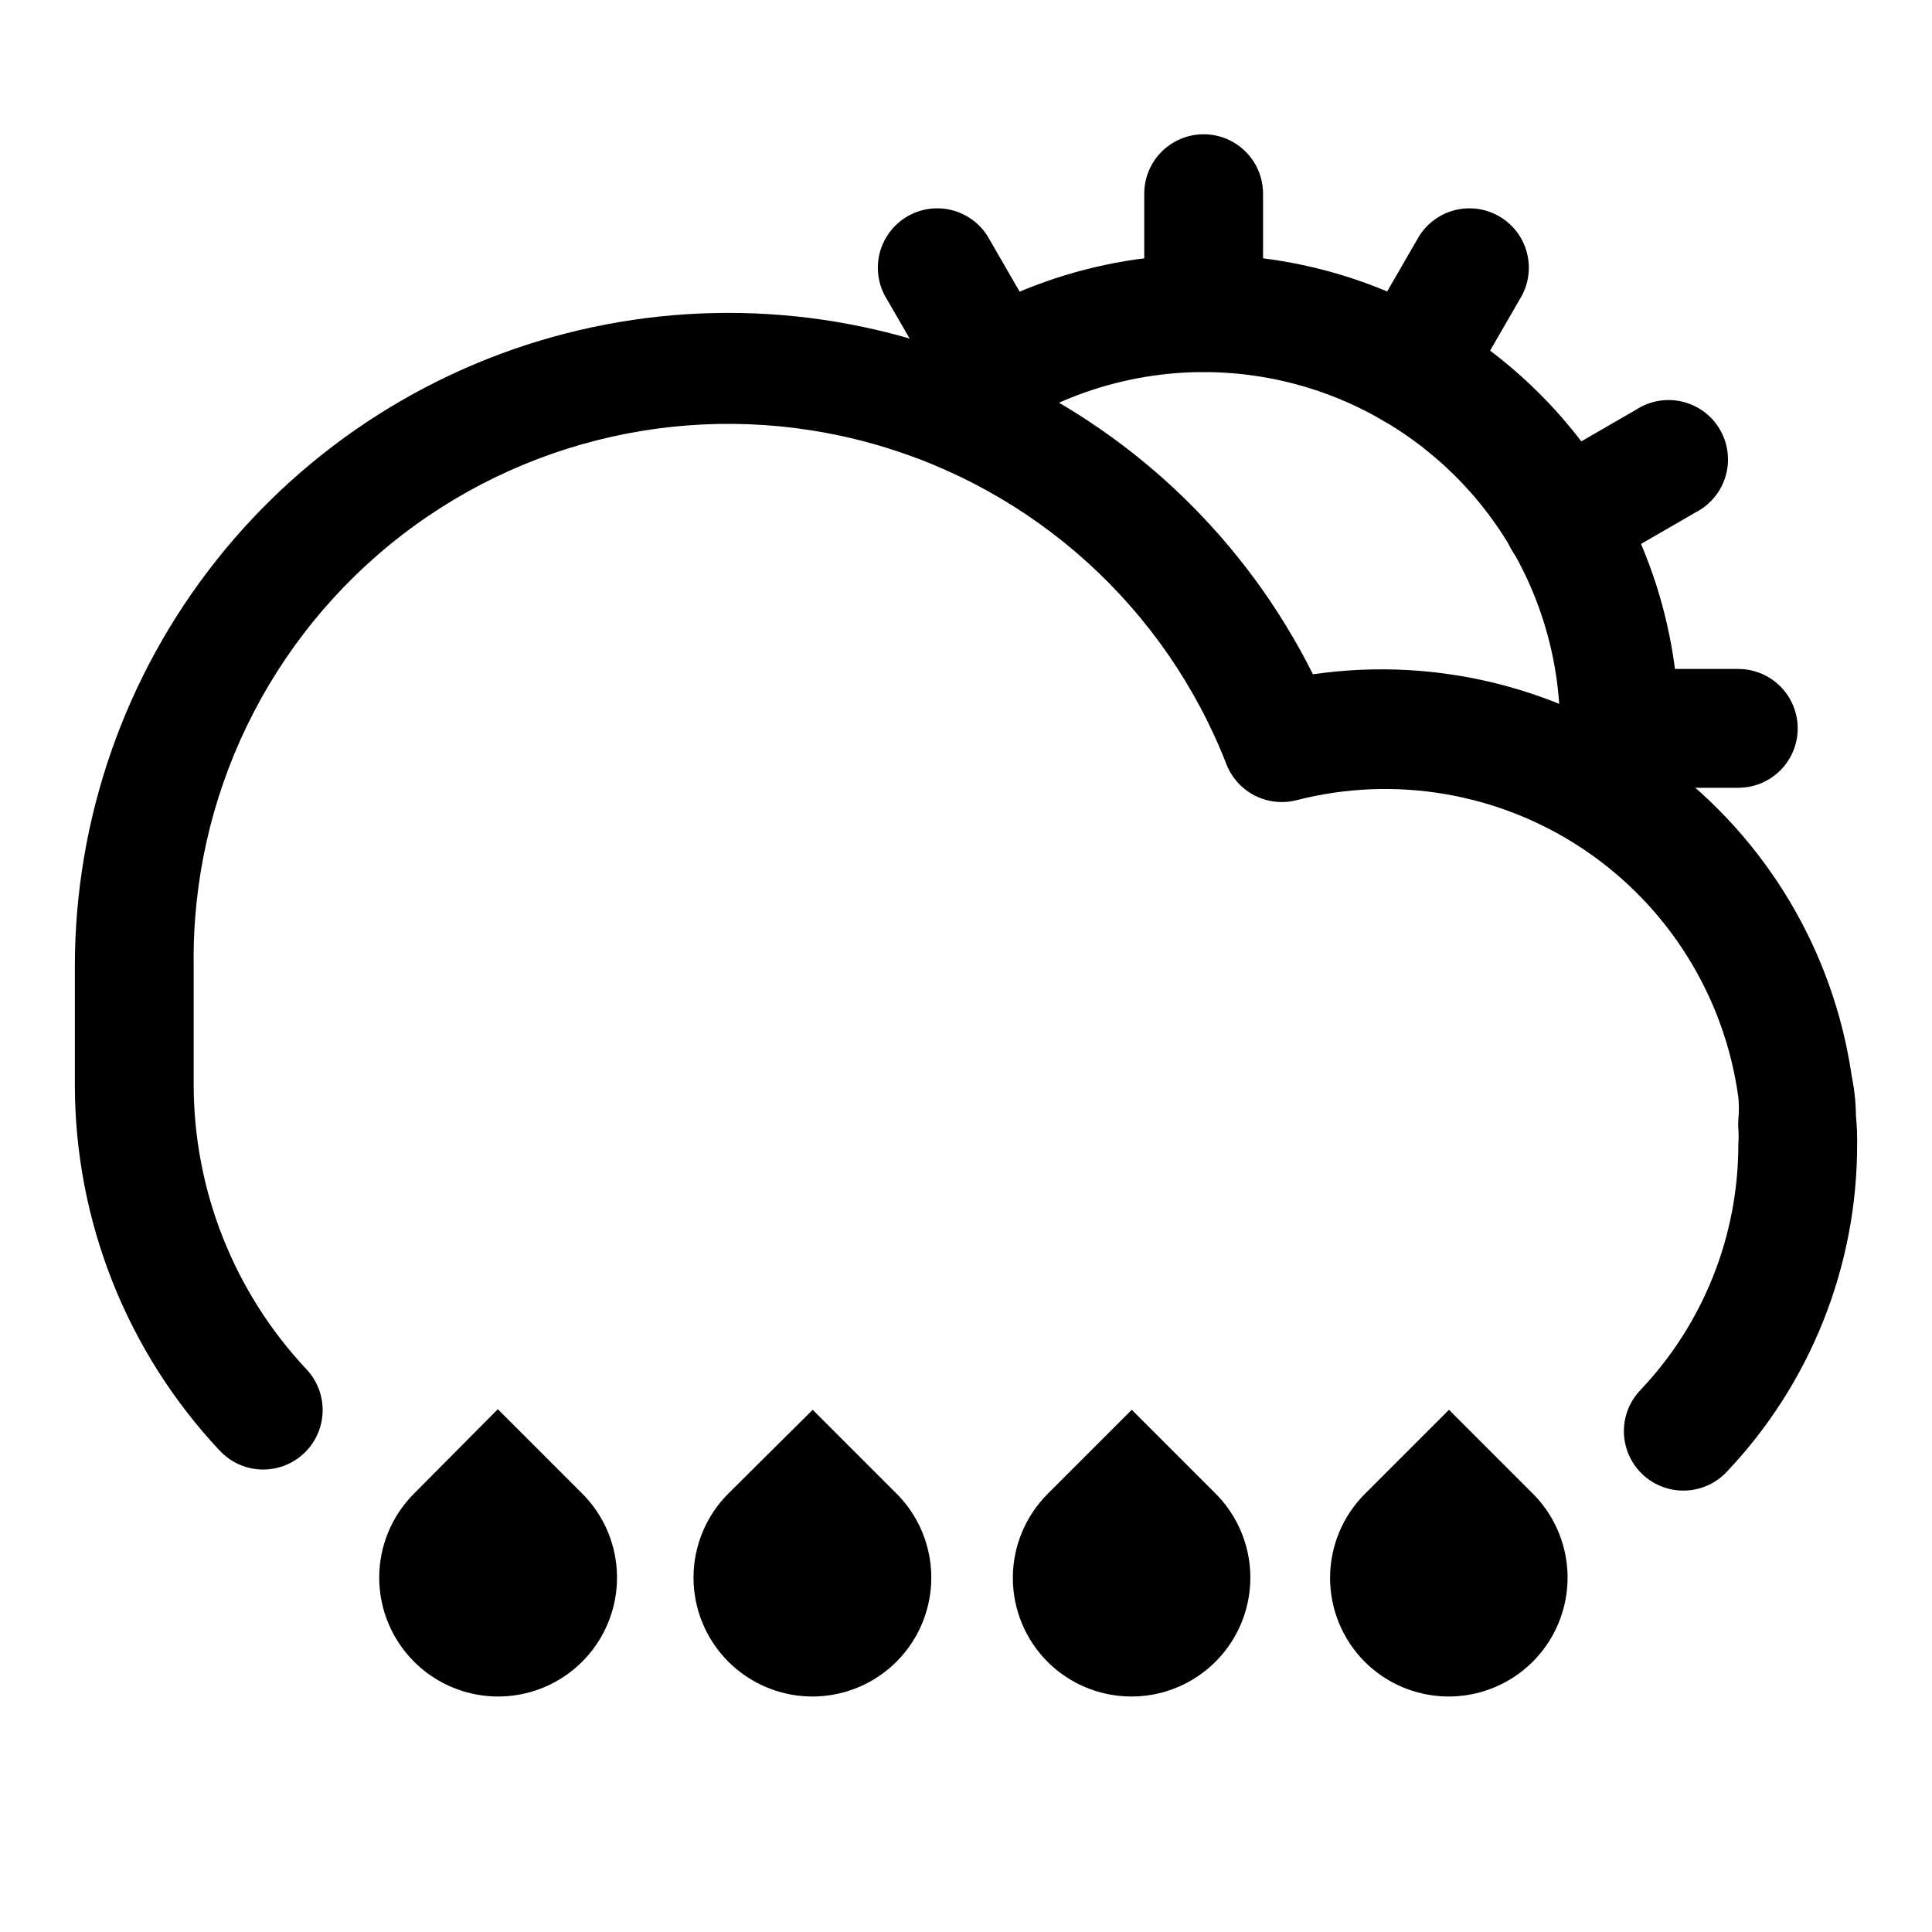
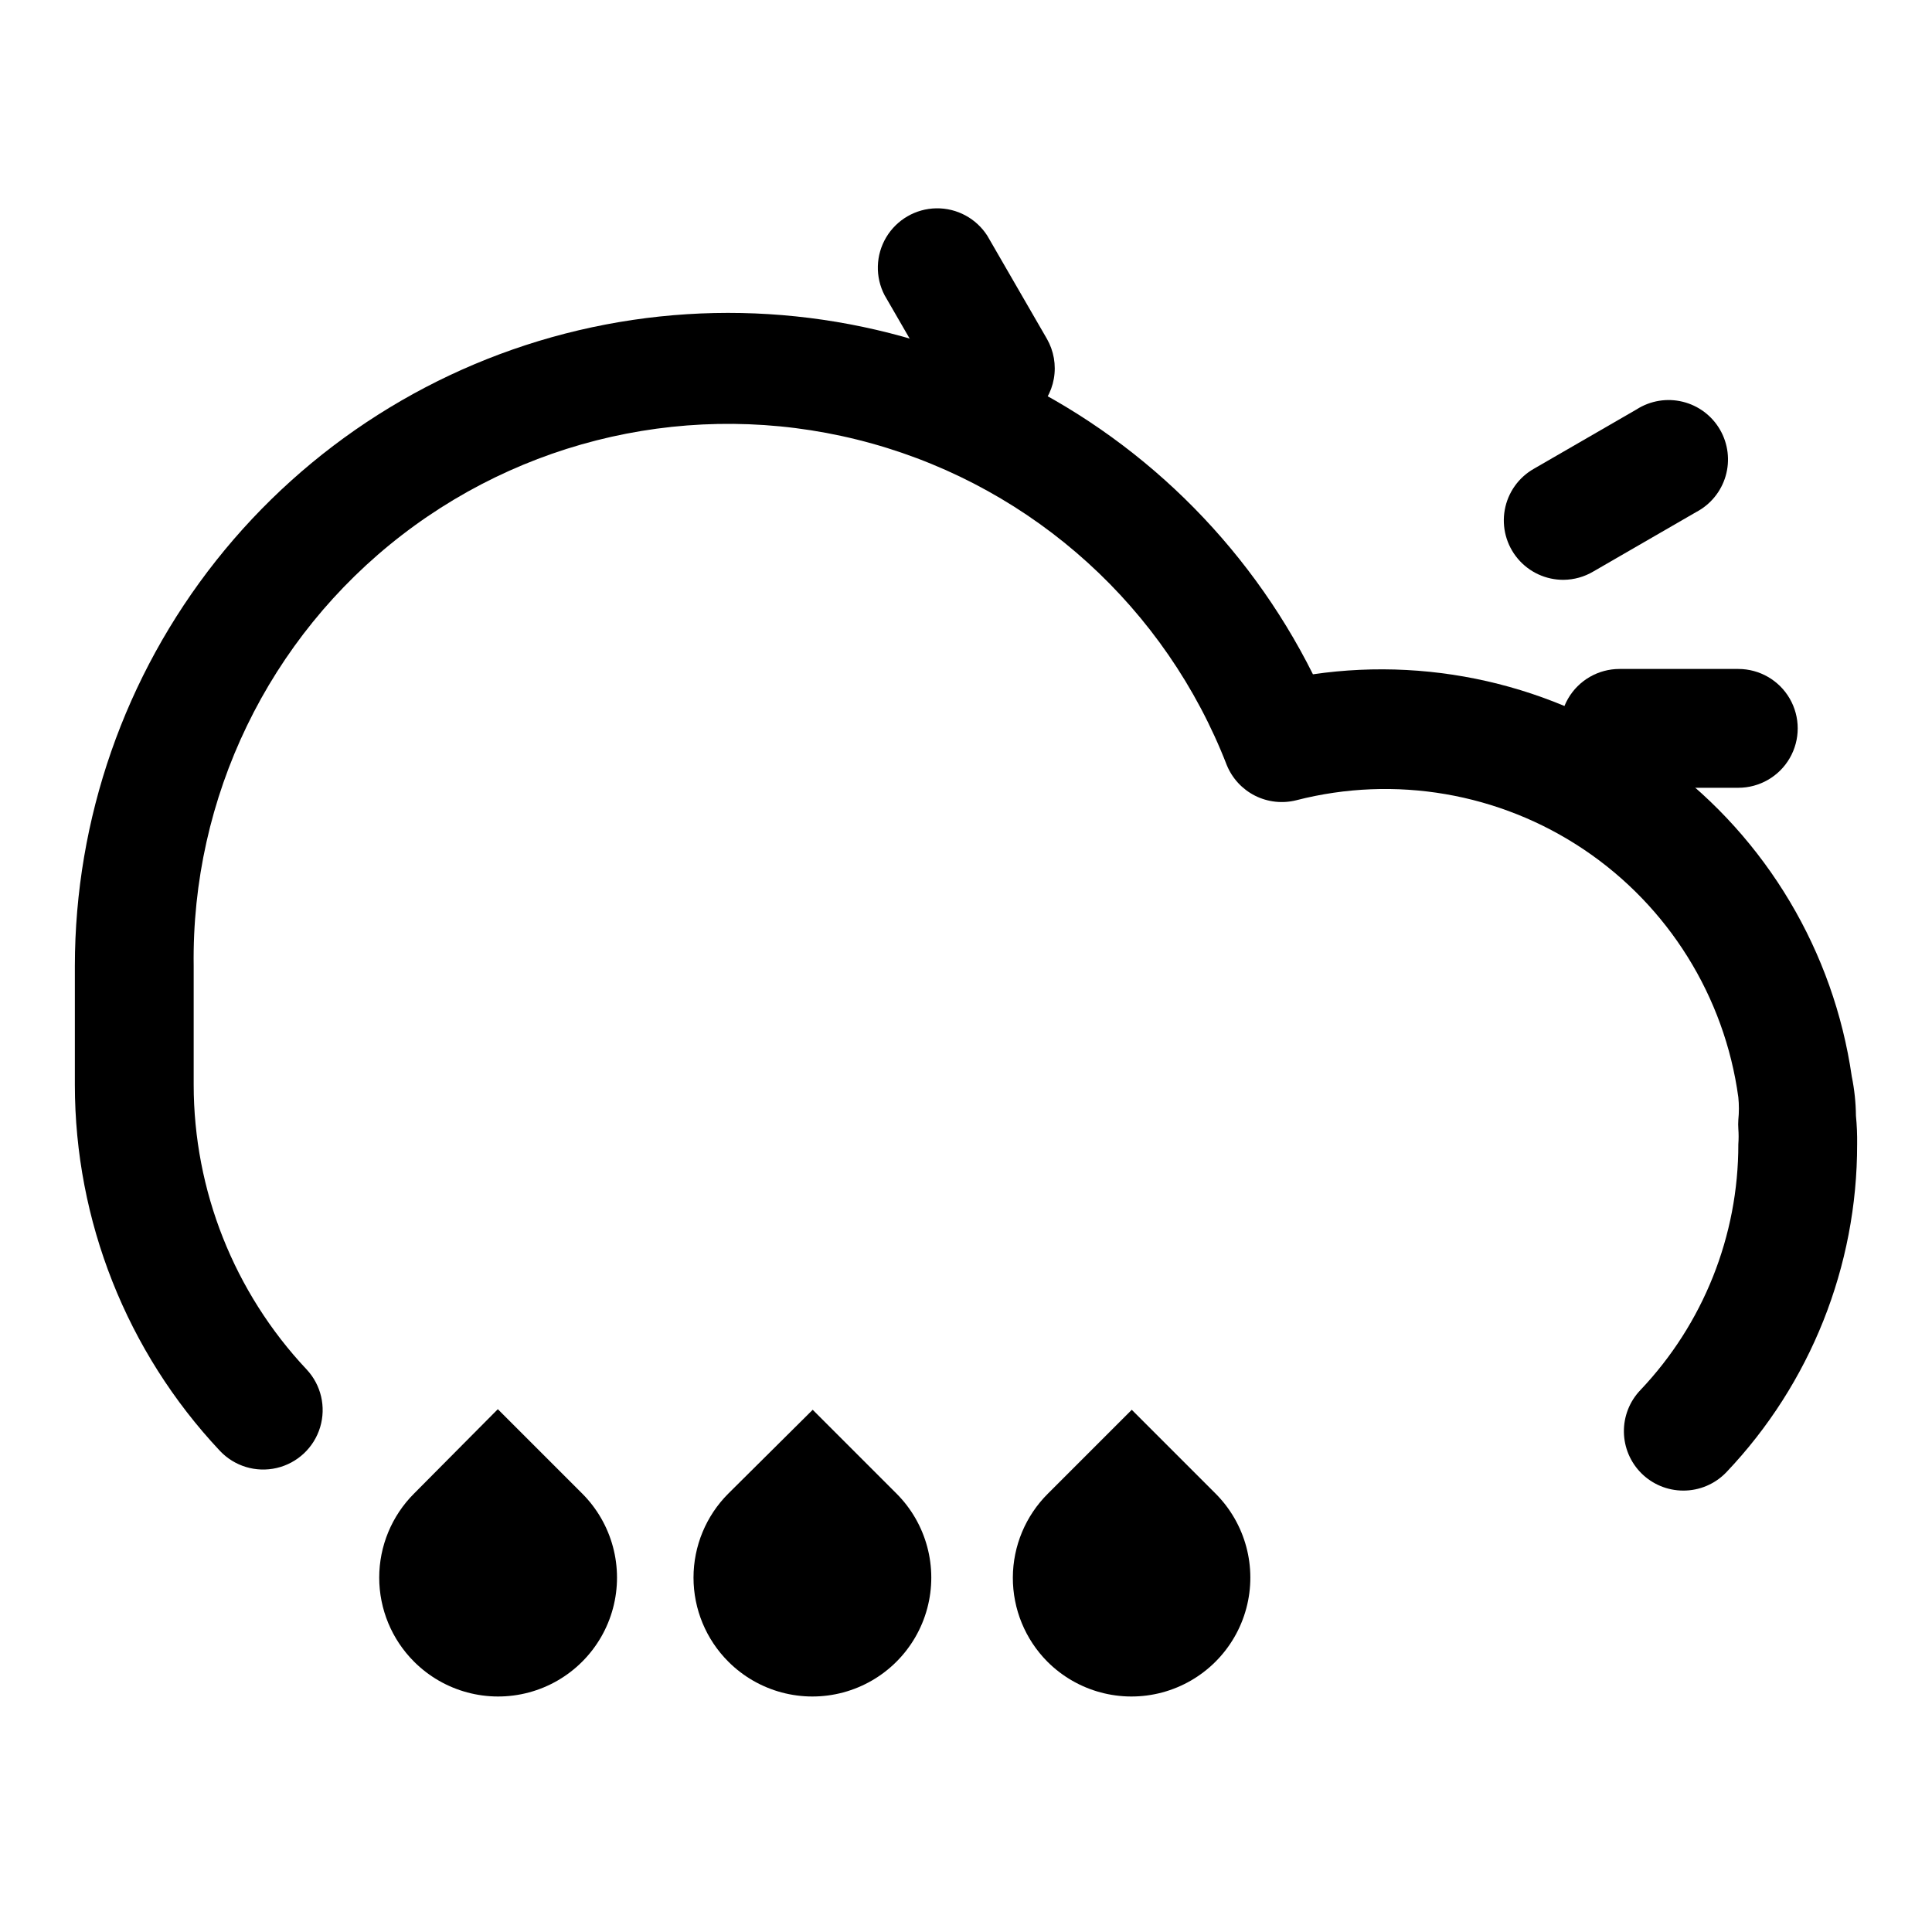
<svg xmlns="http://www.w3.org/2000/svg" fill="#000000" width="800px" height="800px" version="1.1" viewBox="144 144 512 512">
  <g>
-     <path d="m462.98 242.56c-4.176 0-8.184-1.66-11.133-4.613-2.953-2.953-4.613-6.957-4.613-11.133v-31.488c0-5.625 3-10.82 7.871-13.633 4.871-2.812 10.875-2.812 15.746 0s7.871 8.008 7.871 13.633v31.488c0 4.176-1.66 8.18-4.609 11.133-2.953 2.953-6.961 4.613-11.133 4.613z" />
    <path d="m407.87 257.36c-2.773 0.008-5.504-0.715-7.906-2.094-2.406-1.383-4.406-3.379-5.793-5.781l-15.742-27.238v0.004c-2.535-4.848-2.375-10.656 0.422-15.355 2.797-4.695 7.832-7.606 13.301-7.688 5.465-0.078 10.582 2.684 13.516 7.297l15.742 27.238c1.855 3.211 2.516 6.973 1.867 10.625-0.648 3.652-2.566 6.957-5.414 9.332-2.848 2.379-6.441 3.672-10.148 3.66z" />
    <path d="m604.67 352.77h-31.488c-5.625 0-10.824-3-13.637-7.871-2.812-4.871-2.812-10.871 0-15.746 2.812-4.871 8.012-7.871 13.637-7.871h31.488c5.625 0 10.82 3 13.633 7.871 2.812 4.875 2.812 10.875 0 15.746-2.812 4.871-8.008 7.871-13.633 7.871z" />
    <path d="m558.38 297.66c-4.68 0.031-9.133-2.019-12.148-5.602-3.019-3.582-4.285-8.316-3.457-12.926 0.828-4.606 3.66-8.609 7.734-10.914l27.238-15.742v-0.004c3.621-2.301 8.023-3.027 12.191-2.004 4.168 1.02 7.738 3.695 9.883 7.41 2.148 3.715 2.688 8.148 1.492 12.266-1.195 4.121-4.023 7.578-7.824 9.566l-27.238 15.742c-2.383 1.418-5.098 2.176-7.871 2.207z" />
-     <path d="m518.08 257.36c-3.707 0.012-7.301-1.281-10.148-3.66-2.848-2.375-4.766-5.68-5.414-9.332-0.648-3.652 0.012-7.414 1.867-10.625l15.742-27.238c2.934-4.613 8.051-7.375 13.516-7.297 5.469 0.082 10.5 2.992 13.297 7.688 2.801 4.699 2.961 10.508 0.426 15.355l-15.742 27.238-0.004-0.004c-2.793 4.844-7.949 7.84-13.539 7.875z" />
-     <path d="m573.18 363.47h-1.574c-4.156-0.398-7.981-2.43-10.637-5.648s-3.93-7.359-3.535-11.512c0.16-3.094 0.16-6.195 0-9.289-0.012-22.395-7.977-44.051-22.473-61.117-14.5-17.062-34.59-28.422-56.684-32.051-22.098-3.629-44.762 0.711-63.957 12.242-4.723 1.949-10.098 1.48-14.418-1.25-4.316-2.734-7.039-7.391-7.305-12.492-0.262-5.106 1.965-10.016 5.981-13.18 25.57-15.211 55.703-20.879 85.055-16 29.352 4.883 56.027 19.996 75.297 42.664 19.273 22.668 29.898 51.43 29.992 81.184v12.281-0.004c-0.391 3.898-2.219 7.512-5.133 10.129-2.91 2.621-6.691 4.062-10.609 4.043z" />
    <path d="m590.03 539.02c-4.125-0.016-8.078-1.652-11.012-4.551-2.93-2.902-4.609-6.84-4.668-10.965-0.062-4.125 1.5-8.105 4.348-11.094 16.703-17.586 26.008-40.922 25.977-65.18 0.102-1.363 0.102-2.731 0-4.094-0.055-0.785-0.055-1.574 0-2.359 0.199-1.992 0.199-3.996 0-5.984-3.644-26.715-18.531-50.602-40.906-65.641-22.379-15.039-50.117-19.797-76.23-13.078-3.676 0.926-7.559 0.496-10.945-1.207-3.383-1.707-6.035-4.578-7.477-8.082-16.148-41.641-50.984-73.227-94-85.234-43.012-12.012-89.172-3.039-124.56 24.207-35.383 27.25-55.852 69.586-55.23 114.24v31.488c0.02 28.027 10.719 54.992 29.914 75.414 3.856 4.106 5.223 9.953 3.594 15.344-1.629 5.391-6.012 9.5-11.492 10.785-5.484 1.285-11.234-0.457-15.086-4.562-24.672-26.266-38.41-60.945-38.418-96.98v-31.488c0.027-39.008 13.219-76.867 37.441-107.44 24.223-30.574 58.062-52.078 96.027-61.023 37.969-8.945 77.848-4.812 113.17 11.734 35.324 16.547 64.031 44.531 81.469 79.426 33.07-4.816 66.703 3.711 93.484 23.703 26.785 19.992 44.523 49.809 49.312 82.883 0.699 3.422 1.066 6.902 1.102 10.391 0.246 2.512 0.352 5.035 0.316 7.559 0.039 32.344-12.363 63.461-34.637 86.906-2.996 3.141-7.152 4.91-11.496 4.883z" />
    <path d="m253.73 584.36c7.961 7.961 19.562 11.07 30.434 8.156 10.871-2.914 19.363-11.406 22.277-22.277 2.914-10.871-0.195-22.473-8.152-30.434l-22.359-22.355-22.199 22.355c-5.91 5.906-9.234 13.922-9.234 22.277 0 8.359 3.324 16.375 9.234 22.277z" />
    <path d="m337.02 584.36c7.957 7.961 19.559 11.07 30.43 8.156 10.875-2.914 19.367-11.406 22.277-22.277 2.914-10.871-0.195-22.473-8.152-30.434l-22.199-22.199-22.355 22.199c-5.914 5.906-9.234 13.922-9.234 22.277 0 8.359 3.32 16.375 9.234 22.277z" />
-     <path d="m505.64 584.36c7.961 7.961 19.559 11.07 30.434 8.156 10.871-2.914 19.363-11.406 22.277-22.277 2.914-10.871-0.195-22.473-8.156-30.434l-22.199-22.199-22.199 22.199c-5.934 5.887-9.281 13.891-9.312 22.246-0.027 8.355 3.266 16.383 9.156 22.309z" />
    <path d="m421.57 584.36c7.961 7.961 19.562 11.07 30.434 8.156s19.363-11.406 22.277-22.277c2.914-10.871-0.195-22.473-8.152-30.434l-22.199-22.199-22.199 22.199c-5.934 5.887-9.285 13.891-9.316 22.246-0.027 8.355 3.266 16.383 9.156 22.309z" />
  </g>
</svg>